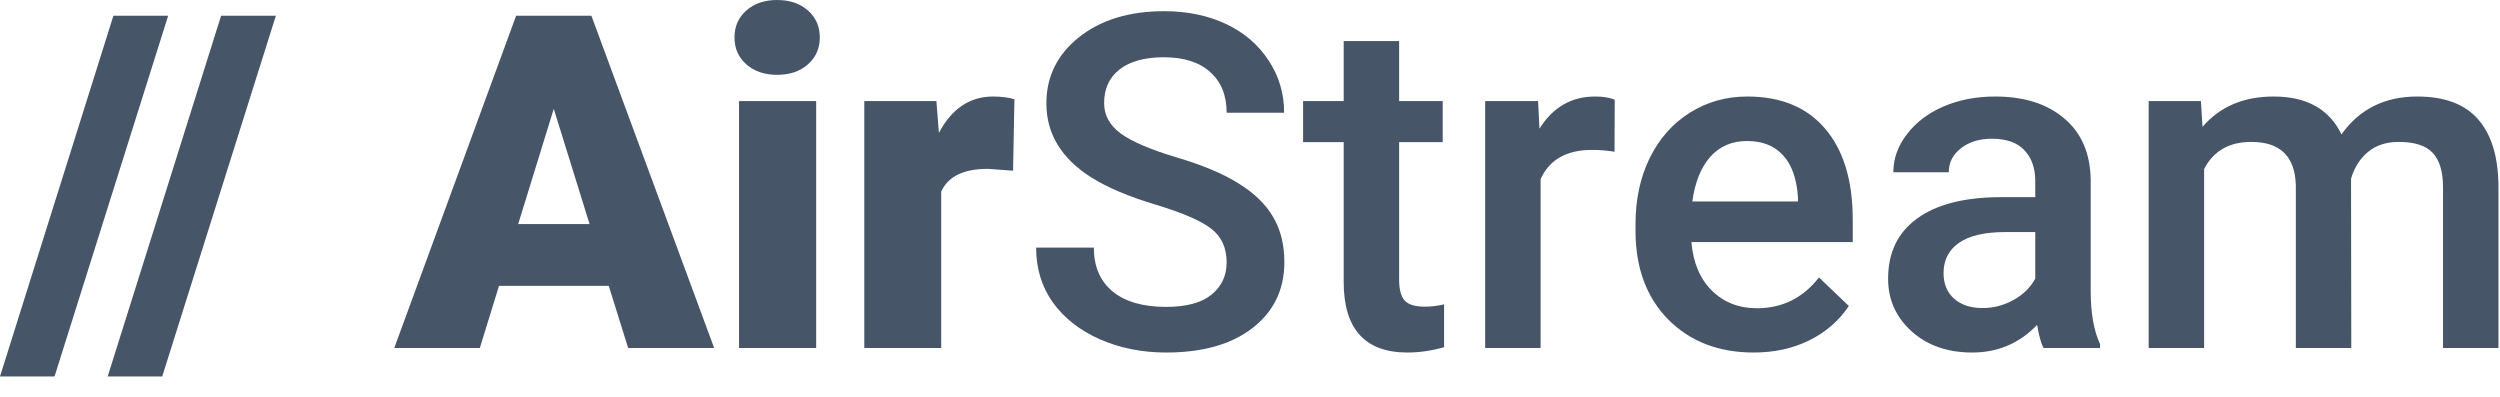
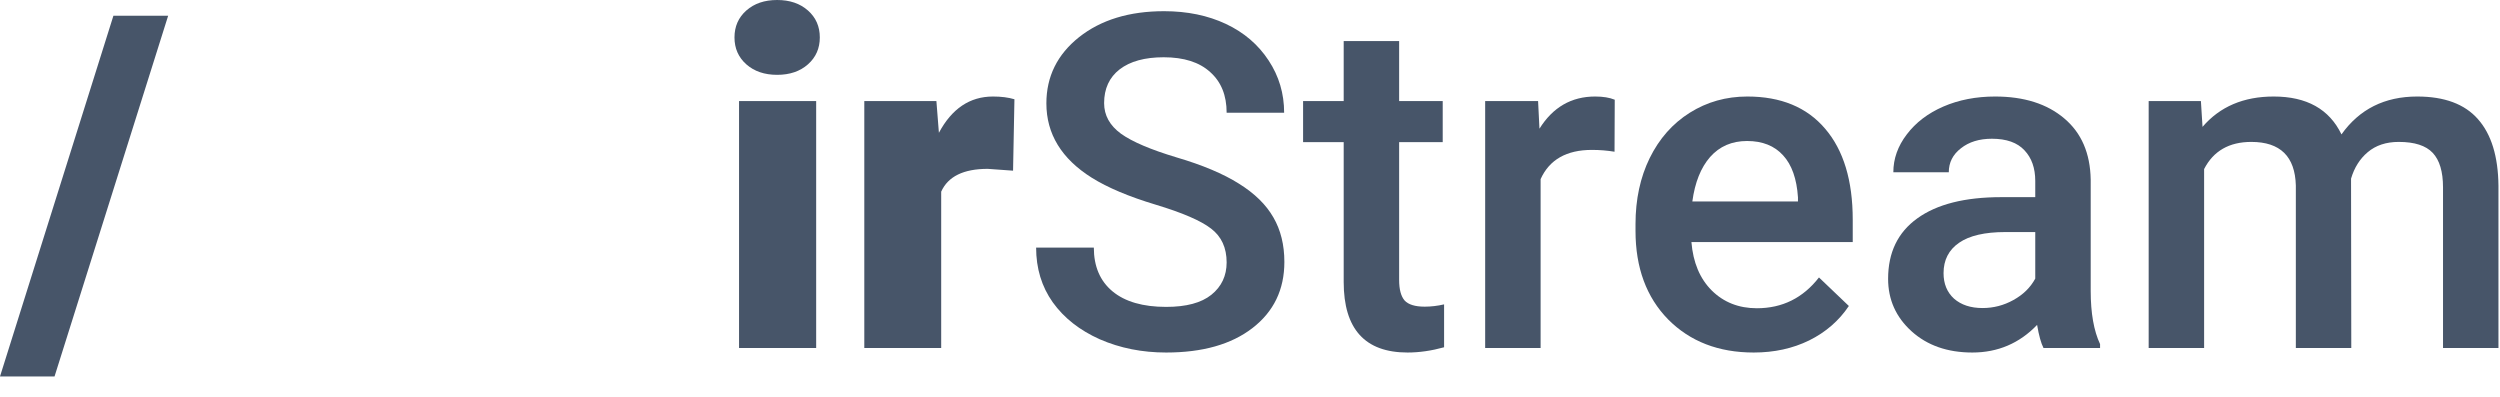
<svg xmlns="http://www.w3.org/2000/svg" viewBox="0 0 107 17" fill="none">
  <path d="M2.334 16.113H0L4.854 0.674H7.197L2.334 16.113Z" fill="#475569" />
-   <path d="M6.943 16.113H4.609L9.463 0.674H11.807L6.943 16.113Z" fill="#475569" />
-   <path d="M26.055 12.236H21.357L20.537 14.893H16.875L22.09 0.674H25.312L30.566 14.893H26.885L26.055 12.236ZM22.178 9.59H25.234L23.701 4.658L22.178 9.59Z" fill="#475569" />
  <path d="M34.932 14.893H31.631V4.326H34.932V14.893ZM31.436 1.602C31.436 1.133 31.605 0.749 31.943 0.449C32.282 0.15 32.721 0 33.262 0C33.802 0 34.242 0.15 34.58 0.449C34.919 0.749 35.088 1.133 35.088 1.602C35.088 2.07 34.919 2.454 34.58 2.754C34.242 3.053 33.802 3.203 33.262 3.203C32.721 3.203 32.282 3.053 31.943 2.754C31.605 2.454 31.436 2.07 31.436 1.602Z" fill="#475569" />
  <path d="M43.359 7.305L42.275 7.227C41.24 7.227 40.576 7.552 40.283 8.203V14.893H36.992V4.326H40.078L40.185 5.684C40.739 4.648 41.51 4.131 42.5 4.131C42.852 4.131 43.158 4.17 43.418 4.248L43.359 7.305Z" fill="#475569" />
  <path d="M52.5 11.23C52.5 10.605 52.279 10.124 51.836 9.785C51.4 9.447 50.609 9.105 49.463 8.76C48.317 8.415 47.406 8.031 46.728 7.607C45.433 6.794 44.785 5.732 44.785 4.424C44.785 3.278 45.251 2.334 46.182 1.592C47.119 0.85 48.333 0.479 49.824 0.479C50.814 0.479 51.696 0.661 52.471 1.025C53.245 1.39 53.854 1.911 54.297 2.588C54.74 3.258 54.961 4.004 54.961 4.824H52.5C52.5 4.082 52.266 3.503 51.797 3.086C51.335 2.663 50.671 2.451 49.805 2.451C48.997 2.451 48.369 2.624 47.92 2.969C47.477 3.314 47.256 3.796 47.256 4.414C47.256 4.935 47.497 5.371 47.978 5.723C48.46 6.068 49.255 6.406 50.361 6.738C51.468 7.064 52.357 7.438 53.027 7.861C53.698 8.278 54.19 8.76 54.502 9.307C54.815 9.847 54.971 10.482 54.971 11.211C54.971 12.396 54.515 13.34 53.603 14.043C52.699 14.74 51.468 15.088 49.912 15.088C48.883 15.088 47.936 14.899 47.07 14.521C46.211 14.137 45.54 13.61 45.059 12.94C44.583 12.269 44.346 11.488 44.346 10.596H46.816C46.816 11.403 47.083 12.028 47.617 12.471C48.151 12.913 48.916 13.135 49.912 13.135C50.772 13.135 51.416 12.962 51.846 12.617C52.282 12.266 52.5 11.803 52.5 11.23Z" fill="#475569" />
  <path d="M59.883 1.758V4.326H61.748V6.084H59.883V11.982C59.883 12.386 59.961 12.679 60.117 12.861C60.28 13.037 60.566 13.125 60.977 13.125C61.25 13.125 61.527 13.092 61.807 13.027V14.863C61.266 15.013 60.745 15.088 60.244 15.088C58.421 15.088 57.51 14.082 57.51 12.07V6.084H55.772V4.326H57.51V1.758H59.883Z" fill="#475569" />
  <path d="M69.102 6.494C68.789 6.442 68.467 6.416 68.135 6.416C67.047 6.416 66.315 6.833 65.938 7.666V14.893H63.565V4.326H65.83L65.889 5.508C66.462 4.59 67.256 4.131 68.272 4.131C68.61 4.131 68.89 4.176 69.111 4.268L69.102 6.494Z" fill="#475569" />
  <path d="M75.059 15.088C73.555 15.088 72.334 14.616 71.397 13.672C70.466 12.721 70 11.458 70 9.883V9.59C70 8.535 70.202 7.594 70.606 6.768C71.016 5.934 71.588 5.286 72.324 4.824C73.06 4.362 73.88 4.131 74.785 4.131C76.224 4.131 77.334 4.59 78.115 5.508C78.903 6.426 79.297 7.725 79.297 9.404V10.361H72.393C72.464 11.234 72.754 11.924 73.262 12.432C73.776 12.94 74.421 13.193 75.195 13.193C76.283 13.193 77.168 12.754 77.852 11.875L79.131 13.096C78.708 13.727 78.141 14.219 77.432 14.57C76.728 14.915 75.938 15.088 75.059 15.088ZM74.775 6.035C74.124 6.035 73.597 6.263 73.193 6.719C72.796 7.174 72.542 7.809 72.432 8.623H76.953V8.447C76.901 7.653 76.689 7.054 76.318 6.65C75.947 6.24 75.433 6.035 74.775 6.035Z" fill="#475569" />
  <path d="M87.461 14.893C87.357 14.691 87.266 14.362 87.188 13.906C86.432 14.694 85.508 15.088 84.414 15.088C83.353 15.088 82.487 14.785 81.816 14.18C81.146 13.574 80.811 12.825 80.811 11.934C80.811 10.807 81.227 9.945 82.061 9.346C82.9 8.74 84.098 8.438 85.654 8.438H87.109V7.744C87.109 7.197 86.956 6.761 86.65 6.436C86.344 6.104 85.879 5.938 85.254 5.938C84.713 5.938 84.271 6.074 83.926 6.348C83.581 6.615 83.408 6.956 83.408 7.373H81.035C81.035 6.794 81.227 6.253 81.611 5.752C81.995 5.244 82.516 4.847 83.174 4.561C83.838 4.274 84.577 4.131 85.391 4.131C86.628 4.131 87.614 4.443 88.35 5.068C89.085 5.687 89.463 6.559 89.482 7.686V12.451C89.482 13.402 89.616 14.16 89.883 14.727V14.893H87.461ZM84.853 13.184C85.322 13.184 85.762 13.07 86.172 12.842C86.588 12.614 86.901 12.308 87.109 11.924V9.932H85.83C84.951 9.932 84.29 10.085 83.848 10.391C83.405 10.697 83.184 11.13 83.184 11.69C83.184 12.145 83.333 12.51 83.633 12.783C83.939 13.05 84.346 13.184 84.853 13.184Z" fill="#475569" />
  <path d="M94.199 4.326L94.268 5.43C95.01 4.564 96.025 4.131 97.314 4.131C98.727 4.131 99.694 4.671 100.215 5.752C100.983 4.671 102.064 4.131 103.457 4.131C104.622 4.131 105.488 4.453 106.055 5.098C106.628 5.742 106.921 6.693 106.934 7.949V14.893H104.561V8.018C104.561 7.347 104.414 6.855 104.121 6.543C103.828 6.23 103.343 6.074 102.666 6.074C102.126 6.074 101.683 6.221 101.338 6.514C100.999 6.8 100.762 7.178 100.625 7.646L100.635 14.893H98.262V7.939C98.229 6.696 97.594 6.074 96.357 6.074C95.407 6.074 94.733 6.462 94.336 7.236V14.893H91.963V4.326H94.199Z" fill="#475569" />
</svg>